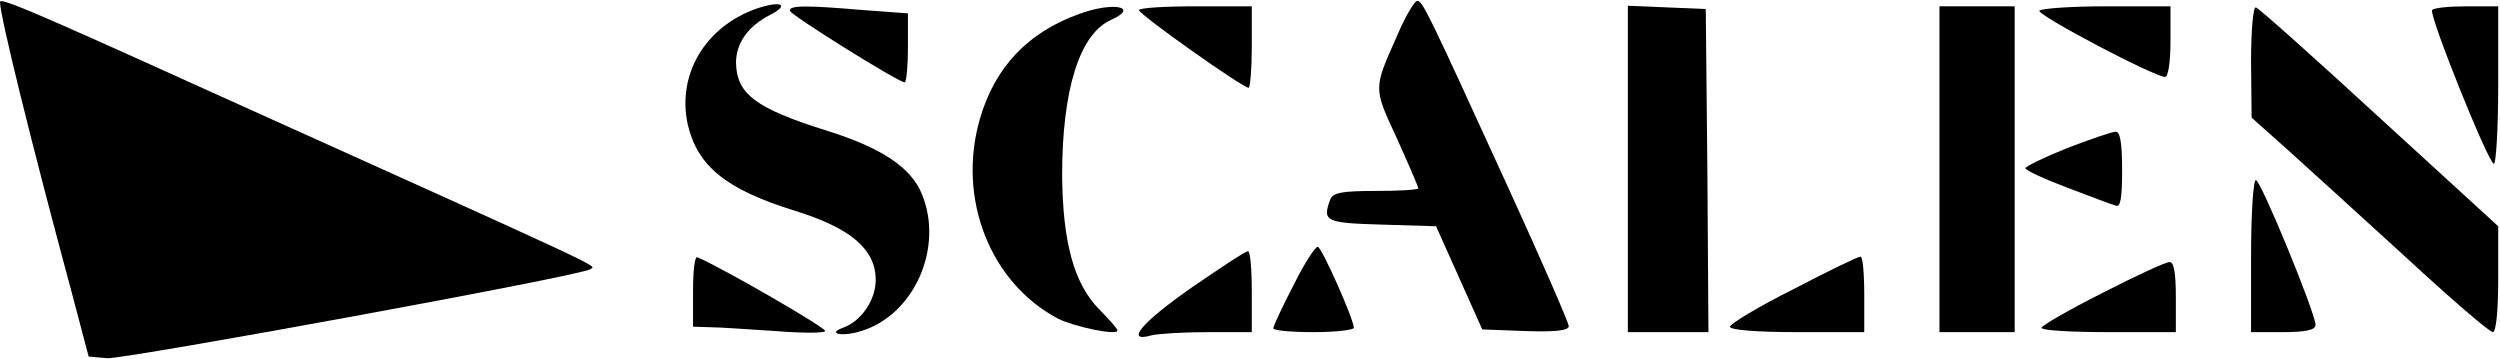
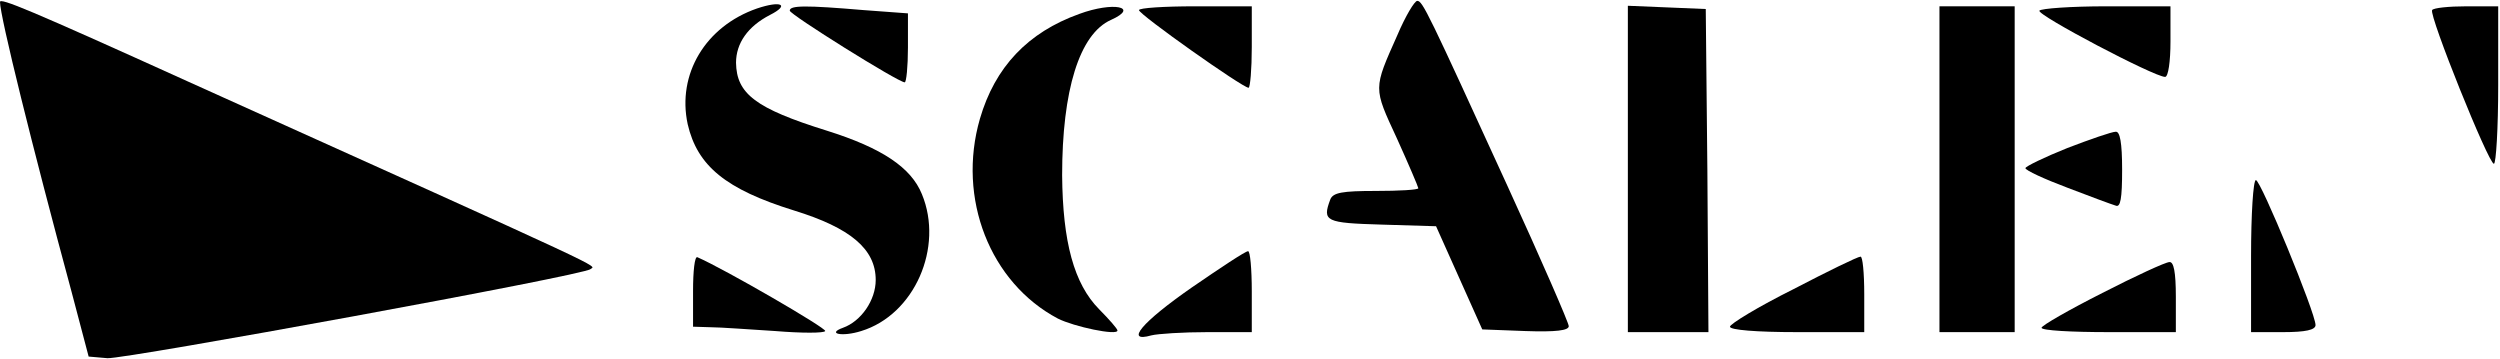
<svg xmlns="http://www.w3.org/2000/svg" width="1002" height="144" viewBox="0 0 1002 144" fill="none">
  <path d="M0 0.788C0 6.447 12.92 58.682 28.639 116.794L35.529 142.912L43.066 143.565C49.956 144 234.493 110.265 236.646 107.871C238.584 106.129 249.35 111.135 75.58 32.782C11.197 3.618 0 -0.953 0 0.788Z" fill="black" />
  <path d="M303.398 3.4C282.726 10.582 271.314 29.735 275.621 49.759C279.496 66.518 290.909 75.876 318.256 84.365C340.865 91.329 350.985 99.818 350.985 112.224C350.985 120.277 345.172 128.765 337.85 131.377C331.175 133.771 337.635 135.077 345.172 132.682C366.489 126.153 378.332 99.165 369.504 77.835C365.197 67.171 353.569 59.335 331.391 52.371C302.752 43.447 295.215 37.571 295 25.165C295 17.329 299.737 10.582 308.566 6.012C316.748 1.877 313.088 0.135 303.398 3.4Z" fill="black" />
  <path d="M560.069 14.065C550.38 35.83 550.38 34.959 559.854 55.418C564.591 65.865 568.467 75.006 568.467 75.441C568.467 76.094 560.715 76.529 551.456 76.529C537.891 76.529 534.23 77.182 533.153 80.012C529.923 88.718 531.215 89.371 553.825 90.024L575.573 90.677L584.832 111.353L594.091 132.029L611.318 132.682C623.591 133.118 628.759 132.465 628.759 130.724C628.759 129.418 617.777 104.171 604.212 74.571C572.343 4.924 570.19 0.353 568.037 0.353C566.96 0.353 563.299 6.447 560.069 14.065Z" fill="black" />
  <path d="M316.533 4.271C316.533 5.794 360.029 33 362.613 33C363.259 33 363.905 26.688 363.905 19.071V5.359L346.248 4.053C322.993 2.094 316.533 2.094 316.533 4.271Z" fill="black" />
  <path d="M432.595 5.577C411.923 12.976 398.788 26.906 392.759 47.582C383.5 79.576 396.85 113.312 423.982 127.677C430.442 130.941 447.883 134.641 447.883 132.465C447.883 131.812 444.653 128.112 440.562 123.977C430.442 113.747 425.92 96.988 425.704 70.218C425.704 36.265 432.595 13.63 445.299 7.971C456.927 2.747 446.161 0.571 432.595 5.577Z" fill="black" />
  <path d="M456.496 4.053C456.496 5.794 498.055 35.176 500.423 35.176C501.069 35.176 501.715 27.776 501.715 18.853V2.529H479.106C466.617 2.529 456.496 3.182 456.496 4.053Z" fill="black" />
  <path d="M652.445 67.824V133.118H668.595H684.745L684.314 68.259L683.668 3.618L668.164 2.965L652.445 2.312V67.824Z" fill="black" />
  <path d="M777.336 67.824V133.118H792.409H807.482V67.824V2.529H792.409H777.336V67.824Z" fill="black" />
  <path d="M817.387 4.271C816.31 6.012 863.467 30.823 867.774 30.823C869.066 30.823 869.927 24.512 869.927 16.676V2.529H844.303C830.091 2.529 818.033 3.4 817.387 4.271Z" fill="black" />
-   <path d="M902.226 24.729L902.442 47.147L917.084 60.206C925.051 67.388 946.369 86.759 964.241 103.082C982.113 119.624 997.832 133.118 999.124 133.118C1000.42 133.118 1001.28 124.847 1001.28 111.788V90.677L953.69 47.147C927.635 23.206 905.241 3.182 904.164 2.965C903.088 2.529 902.226 12.106 902.226 24.729Z" fill="black" />
  <path d="M974.792 4.053C973.5 6.229 997.401 65.647 999.555 65.647C1000.42 65.647 1001.28 51.5 1001.28 34.088V2.529H988.573C981.467 2.529 975.223 3.182 974.792 4.053Z" fill="black" />
  <path d="M828.584 59.335C819.325 63.035 811.788 66.735 811.788 67.388C811.788 68.259 819.325 71.741 828.584 75.224C837.628 78.706 846.456 81.971 847.964 82.406C849.901 83.276 850.547 79.576 850.547 68.041C850.547 57.159 849.686 52.588 847.964 52.806C846.456 52.806 837.628 55.853 828.584 59.335Z" fill="black" />
  <path d="M902.226 102.647V133.118H915.146C923.974 133.118 928.066 132.247 928.066 130.288C928.066 125.5 906.102 72.177 904.164 72.177C903.088 72.177 902.226 85.888 902.226 102.647Z" fill="black" />
-   <path d="M518.511 114.182C513.989 122.888 510.328 130.724 510.328 131.594C510.328 132.465 517.65 133.118 526.478 133.118C535.306 133.118 542.628 132.247 542.628 131.376C542.628 128.112 529.923 99.382 528.201 98.947C527.339 98.512 522.817 105.477 518.511 114.182Z" fill="black" />
  <path d="M477.599 115.27C457.573 129.2 450.682 137.47 461.449 134.423C464.033 133.77 474.153 133.118 484.058 133.118H501.715V116.794C501.715 107.87 501.069 100.47 500.208 100.688C499.131 100.688 489.011 107.435 477.599 115.27Z" fill="black" />
  <path d="M277.774 116.576V130.941L284.88 131.159C288.54 131.159 300.383 132.029 310.719 132.682C321.27 133.553 330.314 133.553 330.744 132.682C331.39 131.594 290.478 107.871 279.496 103.082C278.42 102.647 277.774 108.741 277.774 116.576Z" fill="black" />
  <path d="M718.766 115.924C704.77 122.888 693.358 129.853 693.358 130.941C693.358 132.247 703.909 133.118 720.274 133.118H747.19V117.882C747.19 109.394 746.544 102.647 745.682 102.865C744.606 102.865 732.547 108.741 718.766 115.924Z" fill="black" />
  <path d="M842.58 117.447C829.23 124.194 818.248 130.506 818.248 131.376C818.248 132.465 830.307 133.118 845.164 133.118H872.08V118.971C872.08 108.959 871.219 104.824 869.496 105.041C867.989 105.041 855.715 110.7 842.58 117.447Z" fill="black" />
</svg>